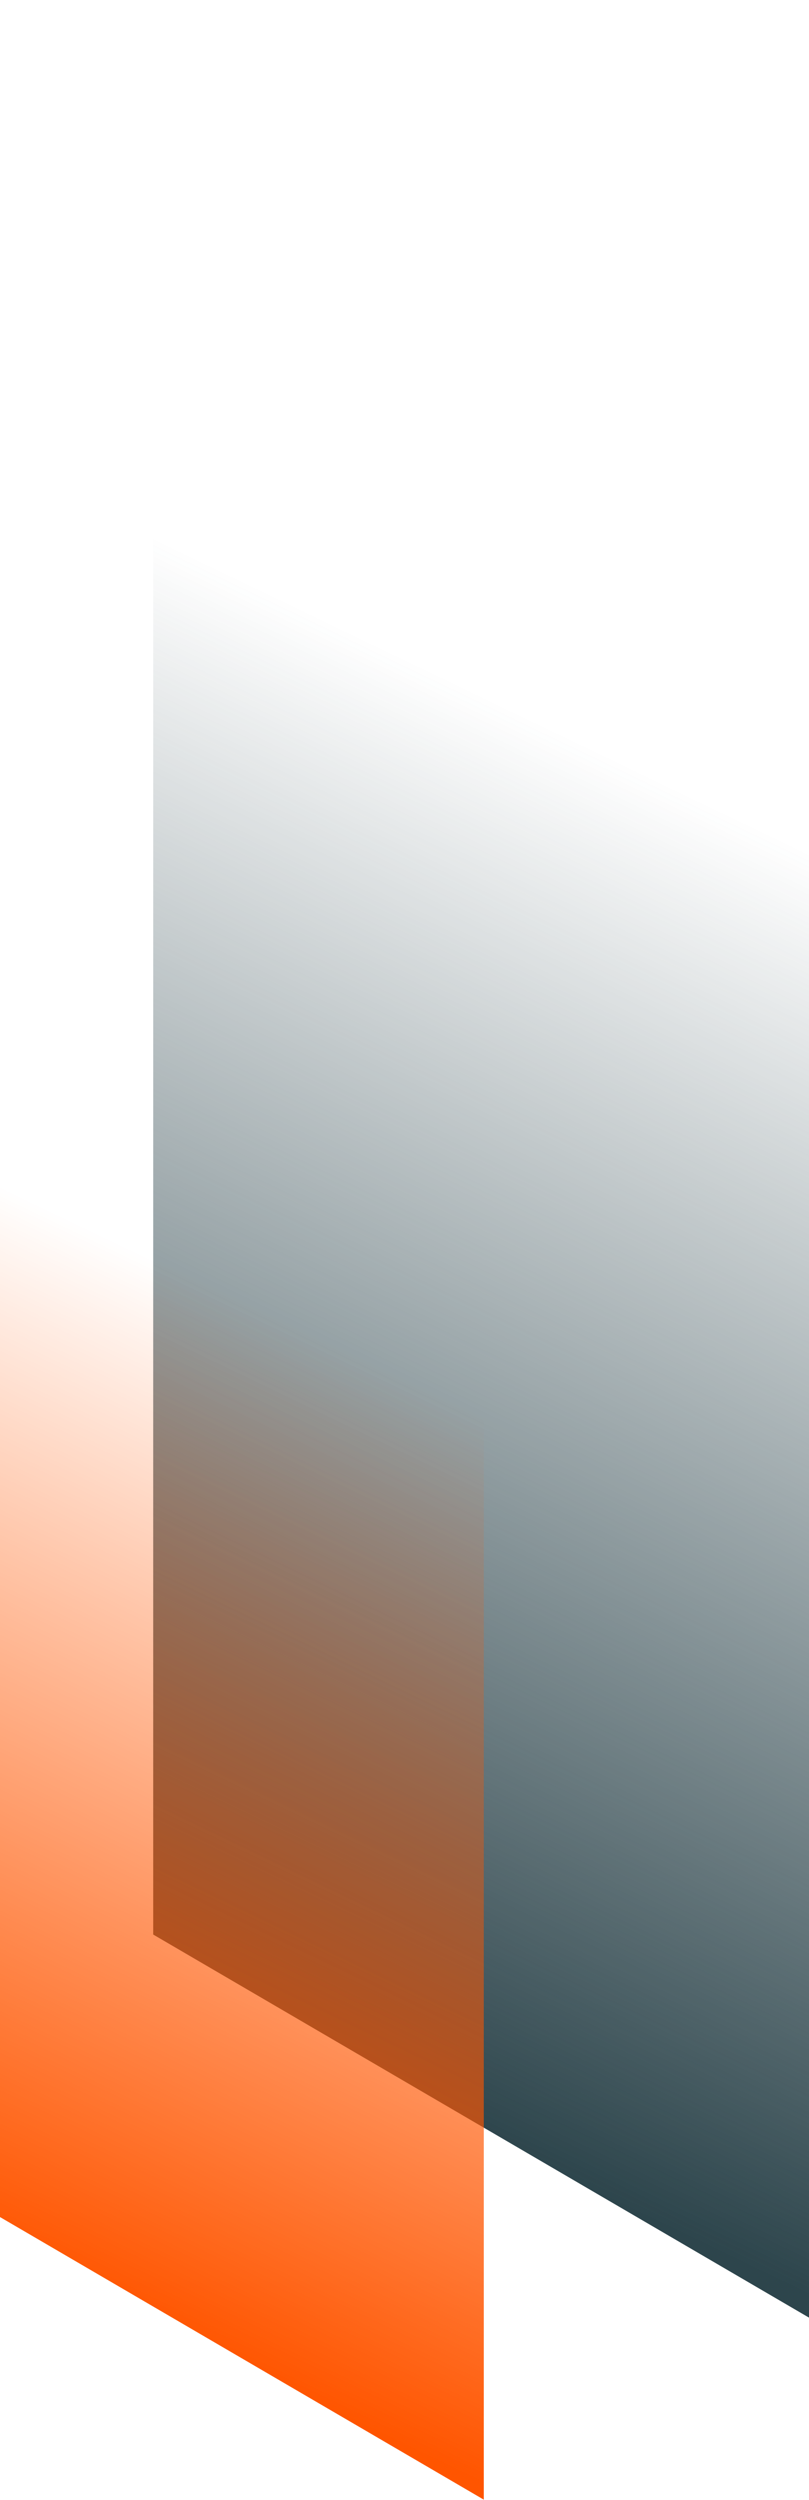
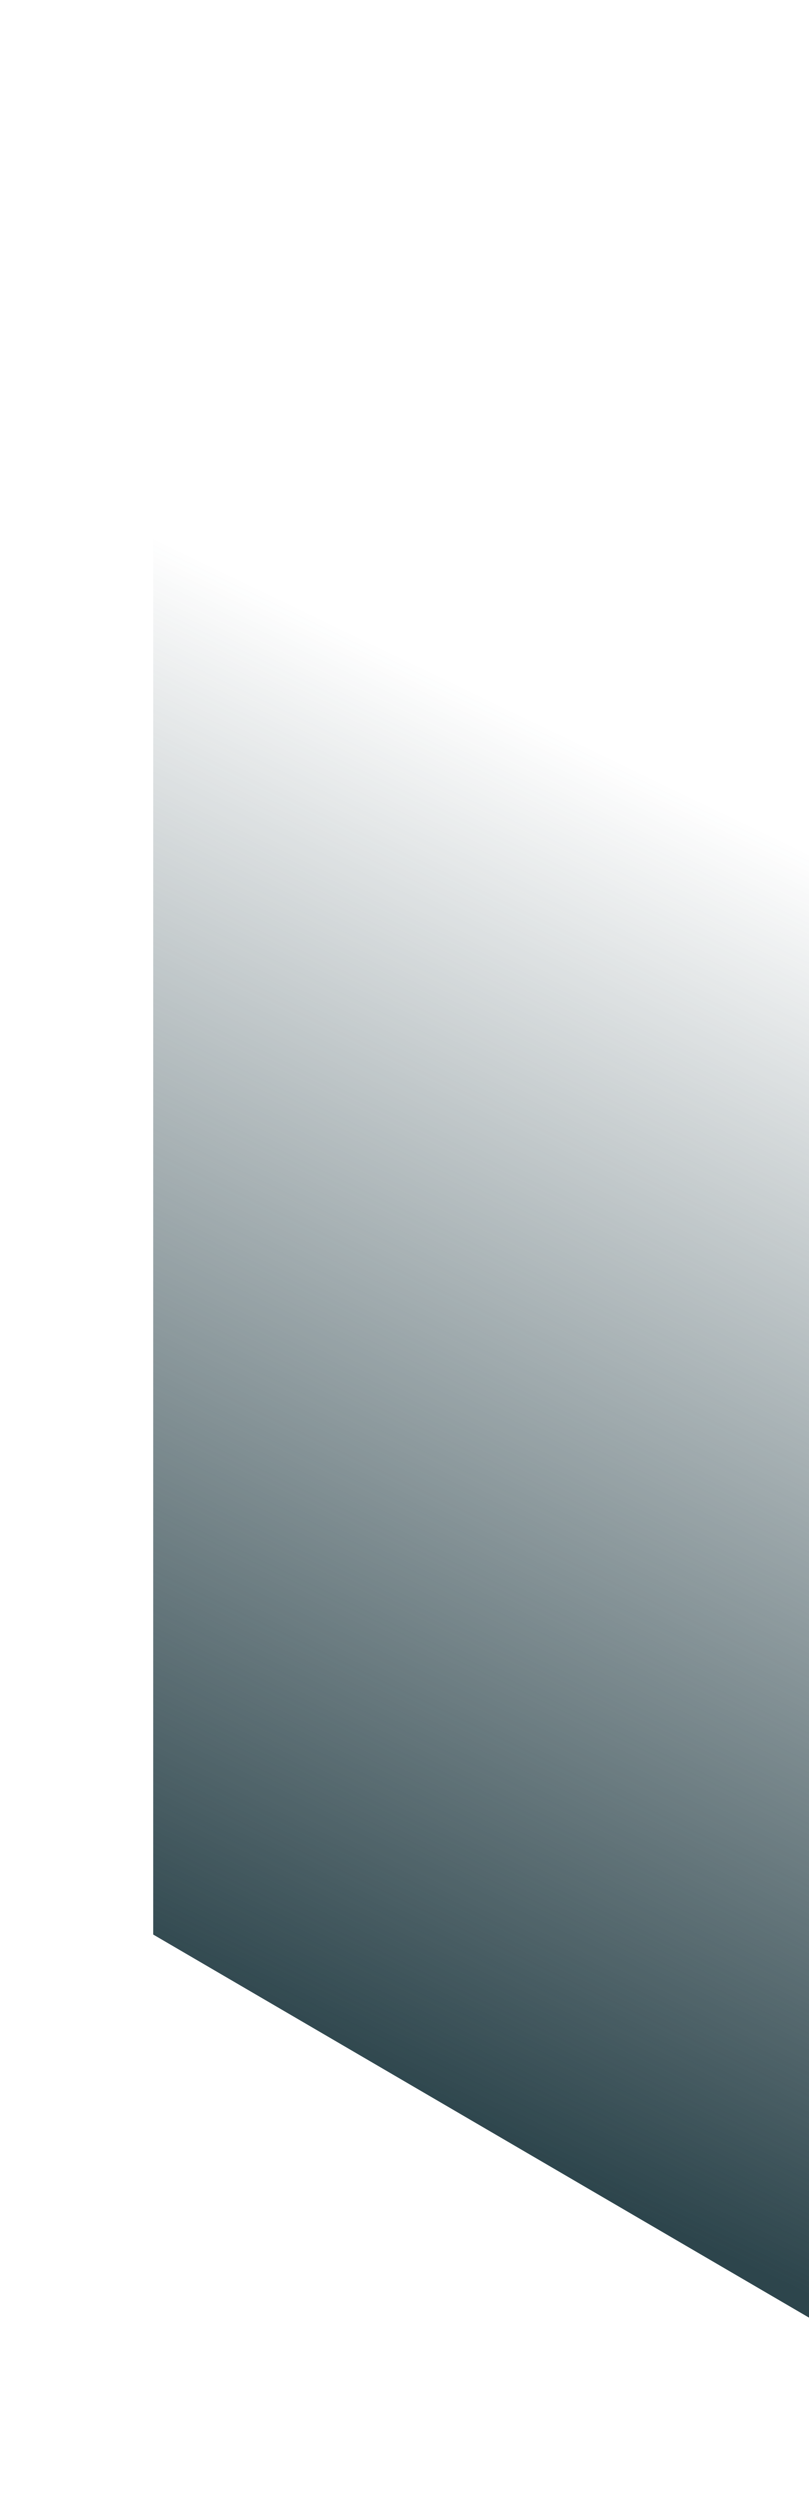
<svg xmlns="http://www.w3.org/2000/svg" width="213" height="658" viewBox="0 0 213 658" fill="none">
  <path d="M40.337 2.11819e-05L213 101.512V610L40.337 509.172V2.11819e-05Z" fill="url(#paint0_linear_1021_7849)" />
-   <path d="M-3.58023e-05 207.909L127.374 282.795V657.909L-3.58023e-05 583.528V207.909Z" fill="url(#paint1_linear_1021_7849)" />
  <defs>
    <linearGradient id="paint0_linear_1021_7849" x1="28.669" y1="515.593" x2="226.721" y2="104.262" gradientUnits="userSpaceOnUse">
      <stop stop-color="#2D454C" />
      <stop offset="0.75" stop-color="#2D454C" stop-opacity="0" />
    </linearGradient>
    <linearGradient id="paint1_linear_1021_7849" x1="-8.608" y1="588.264" x2="137.496" y2="284.824" gradientUnits="userSpaceOnUse">
      <stop stop-color="#FF5500" />
      <stop offset="0.75" stop-color="#FF5500" stop-opacity="0" />
    </linearGradient>
  </defs>
</svg>